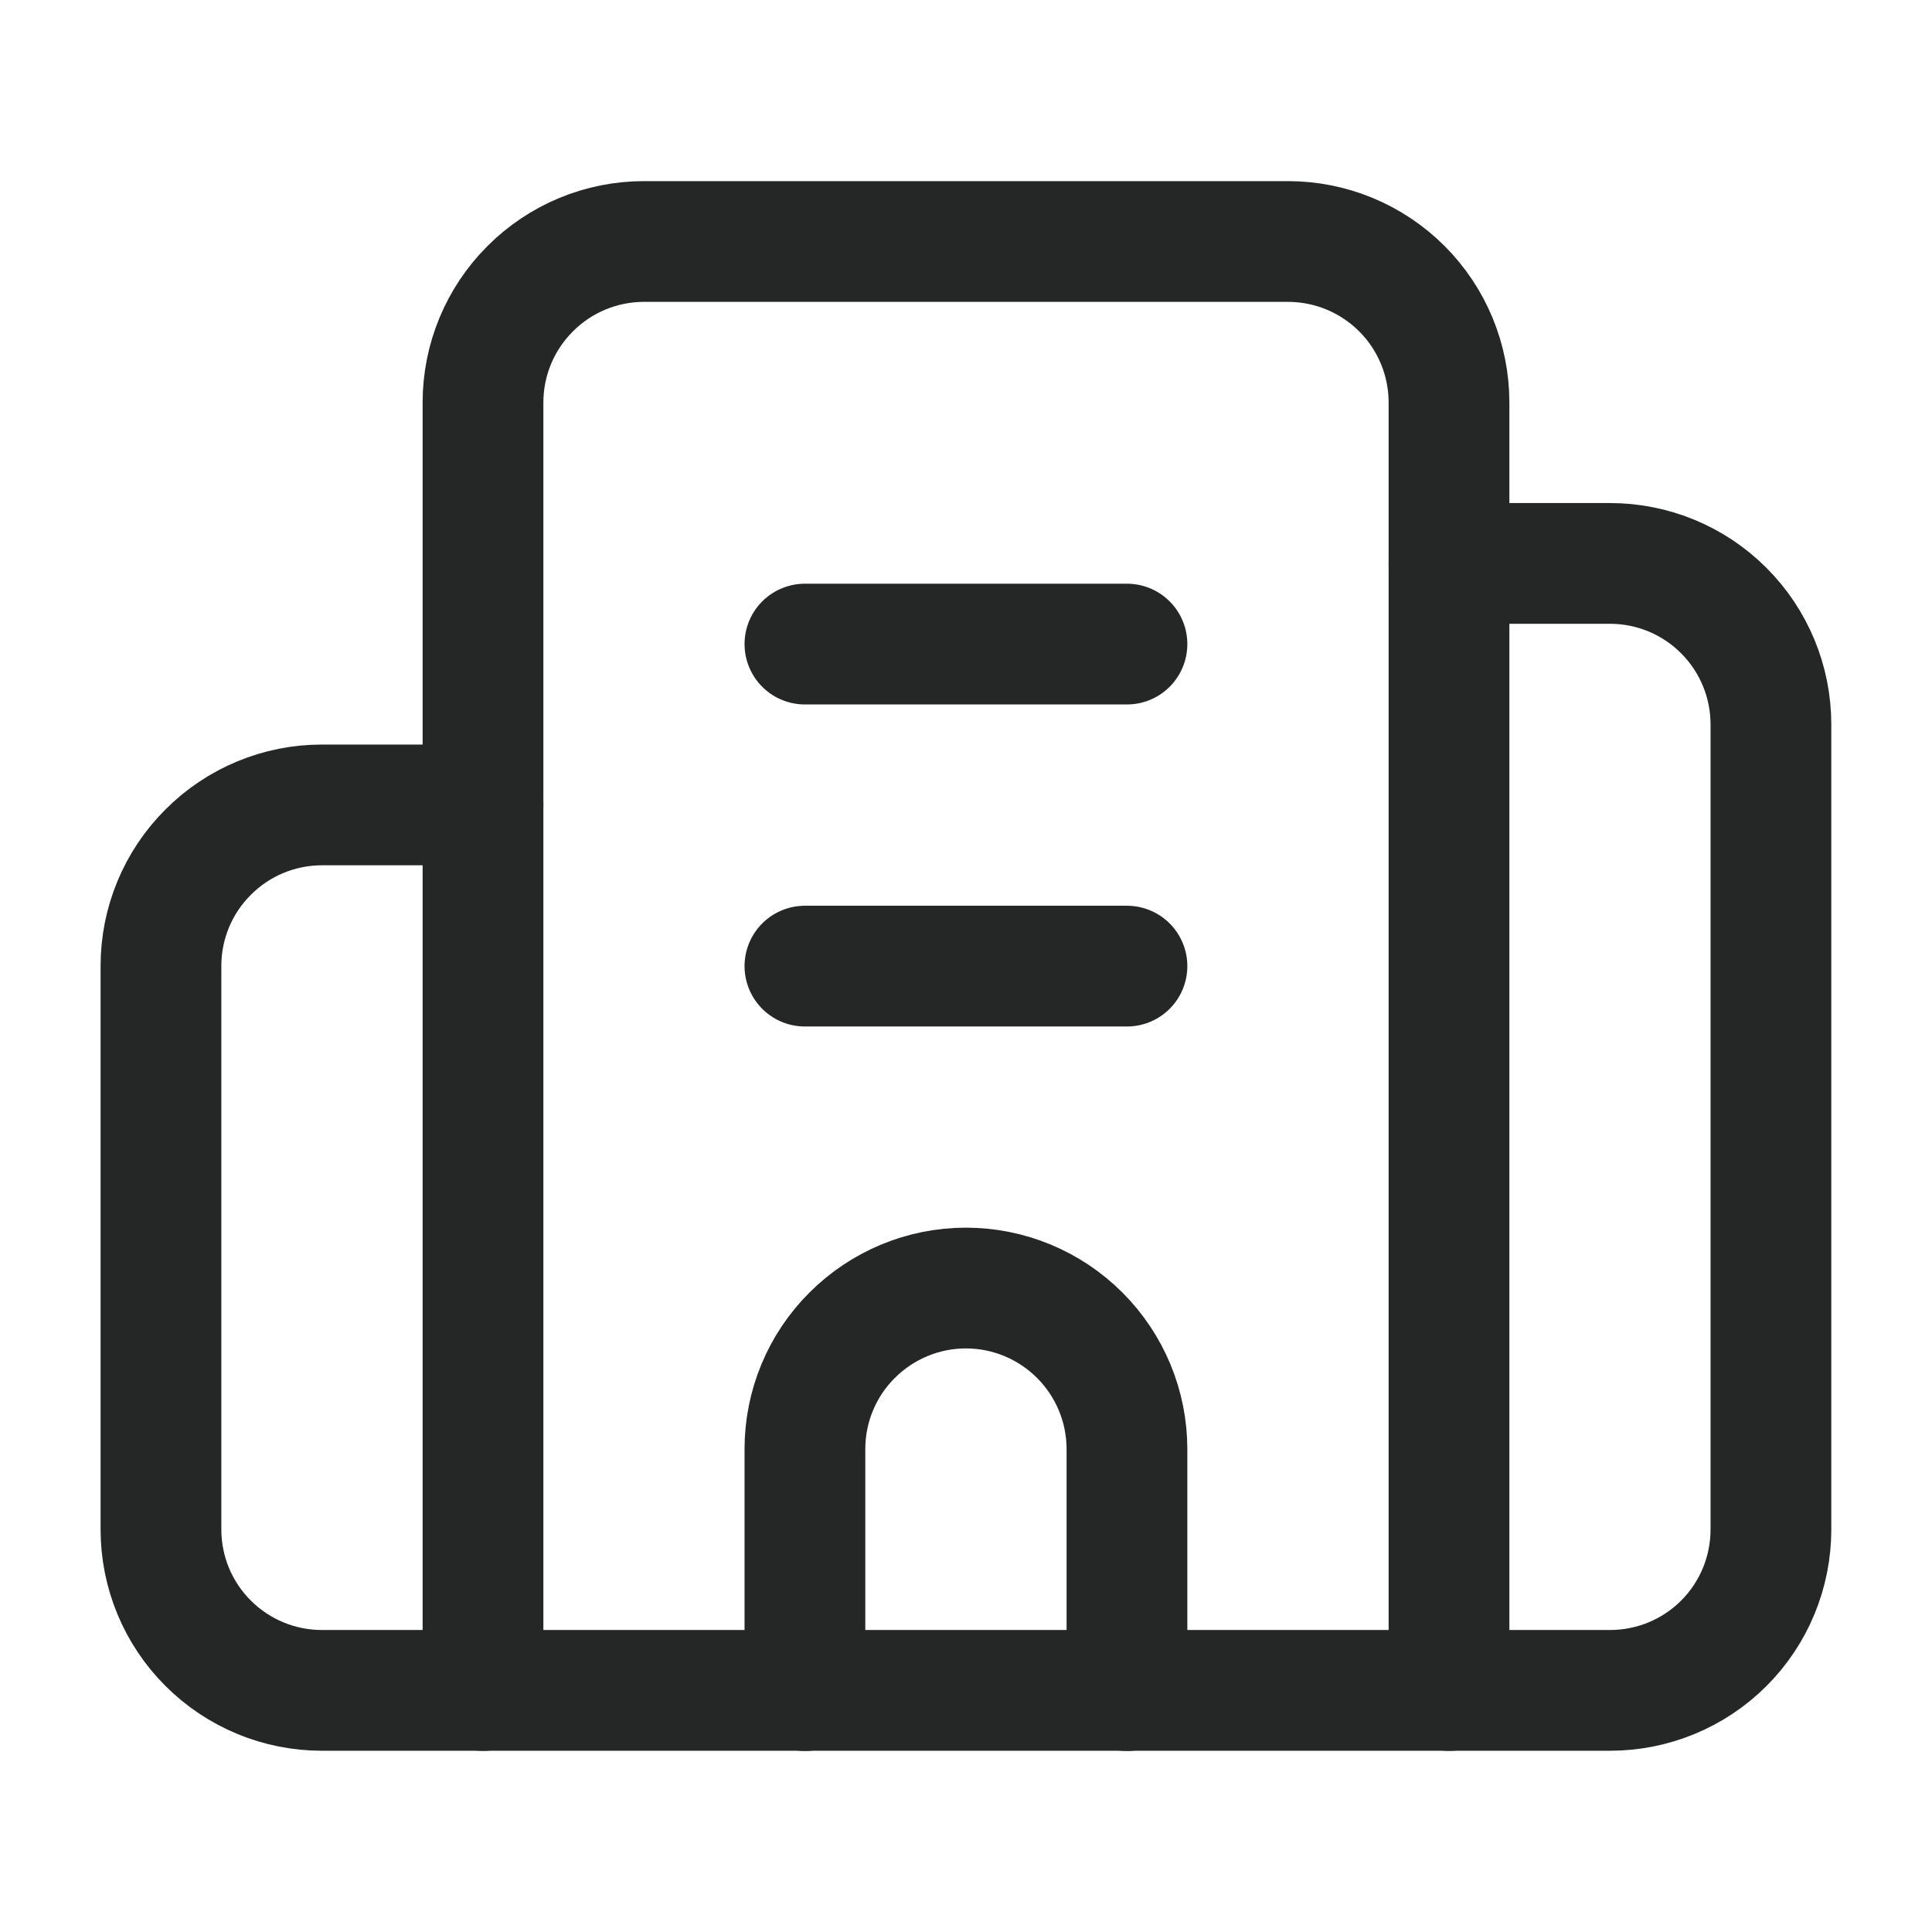
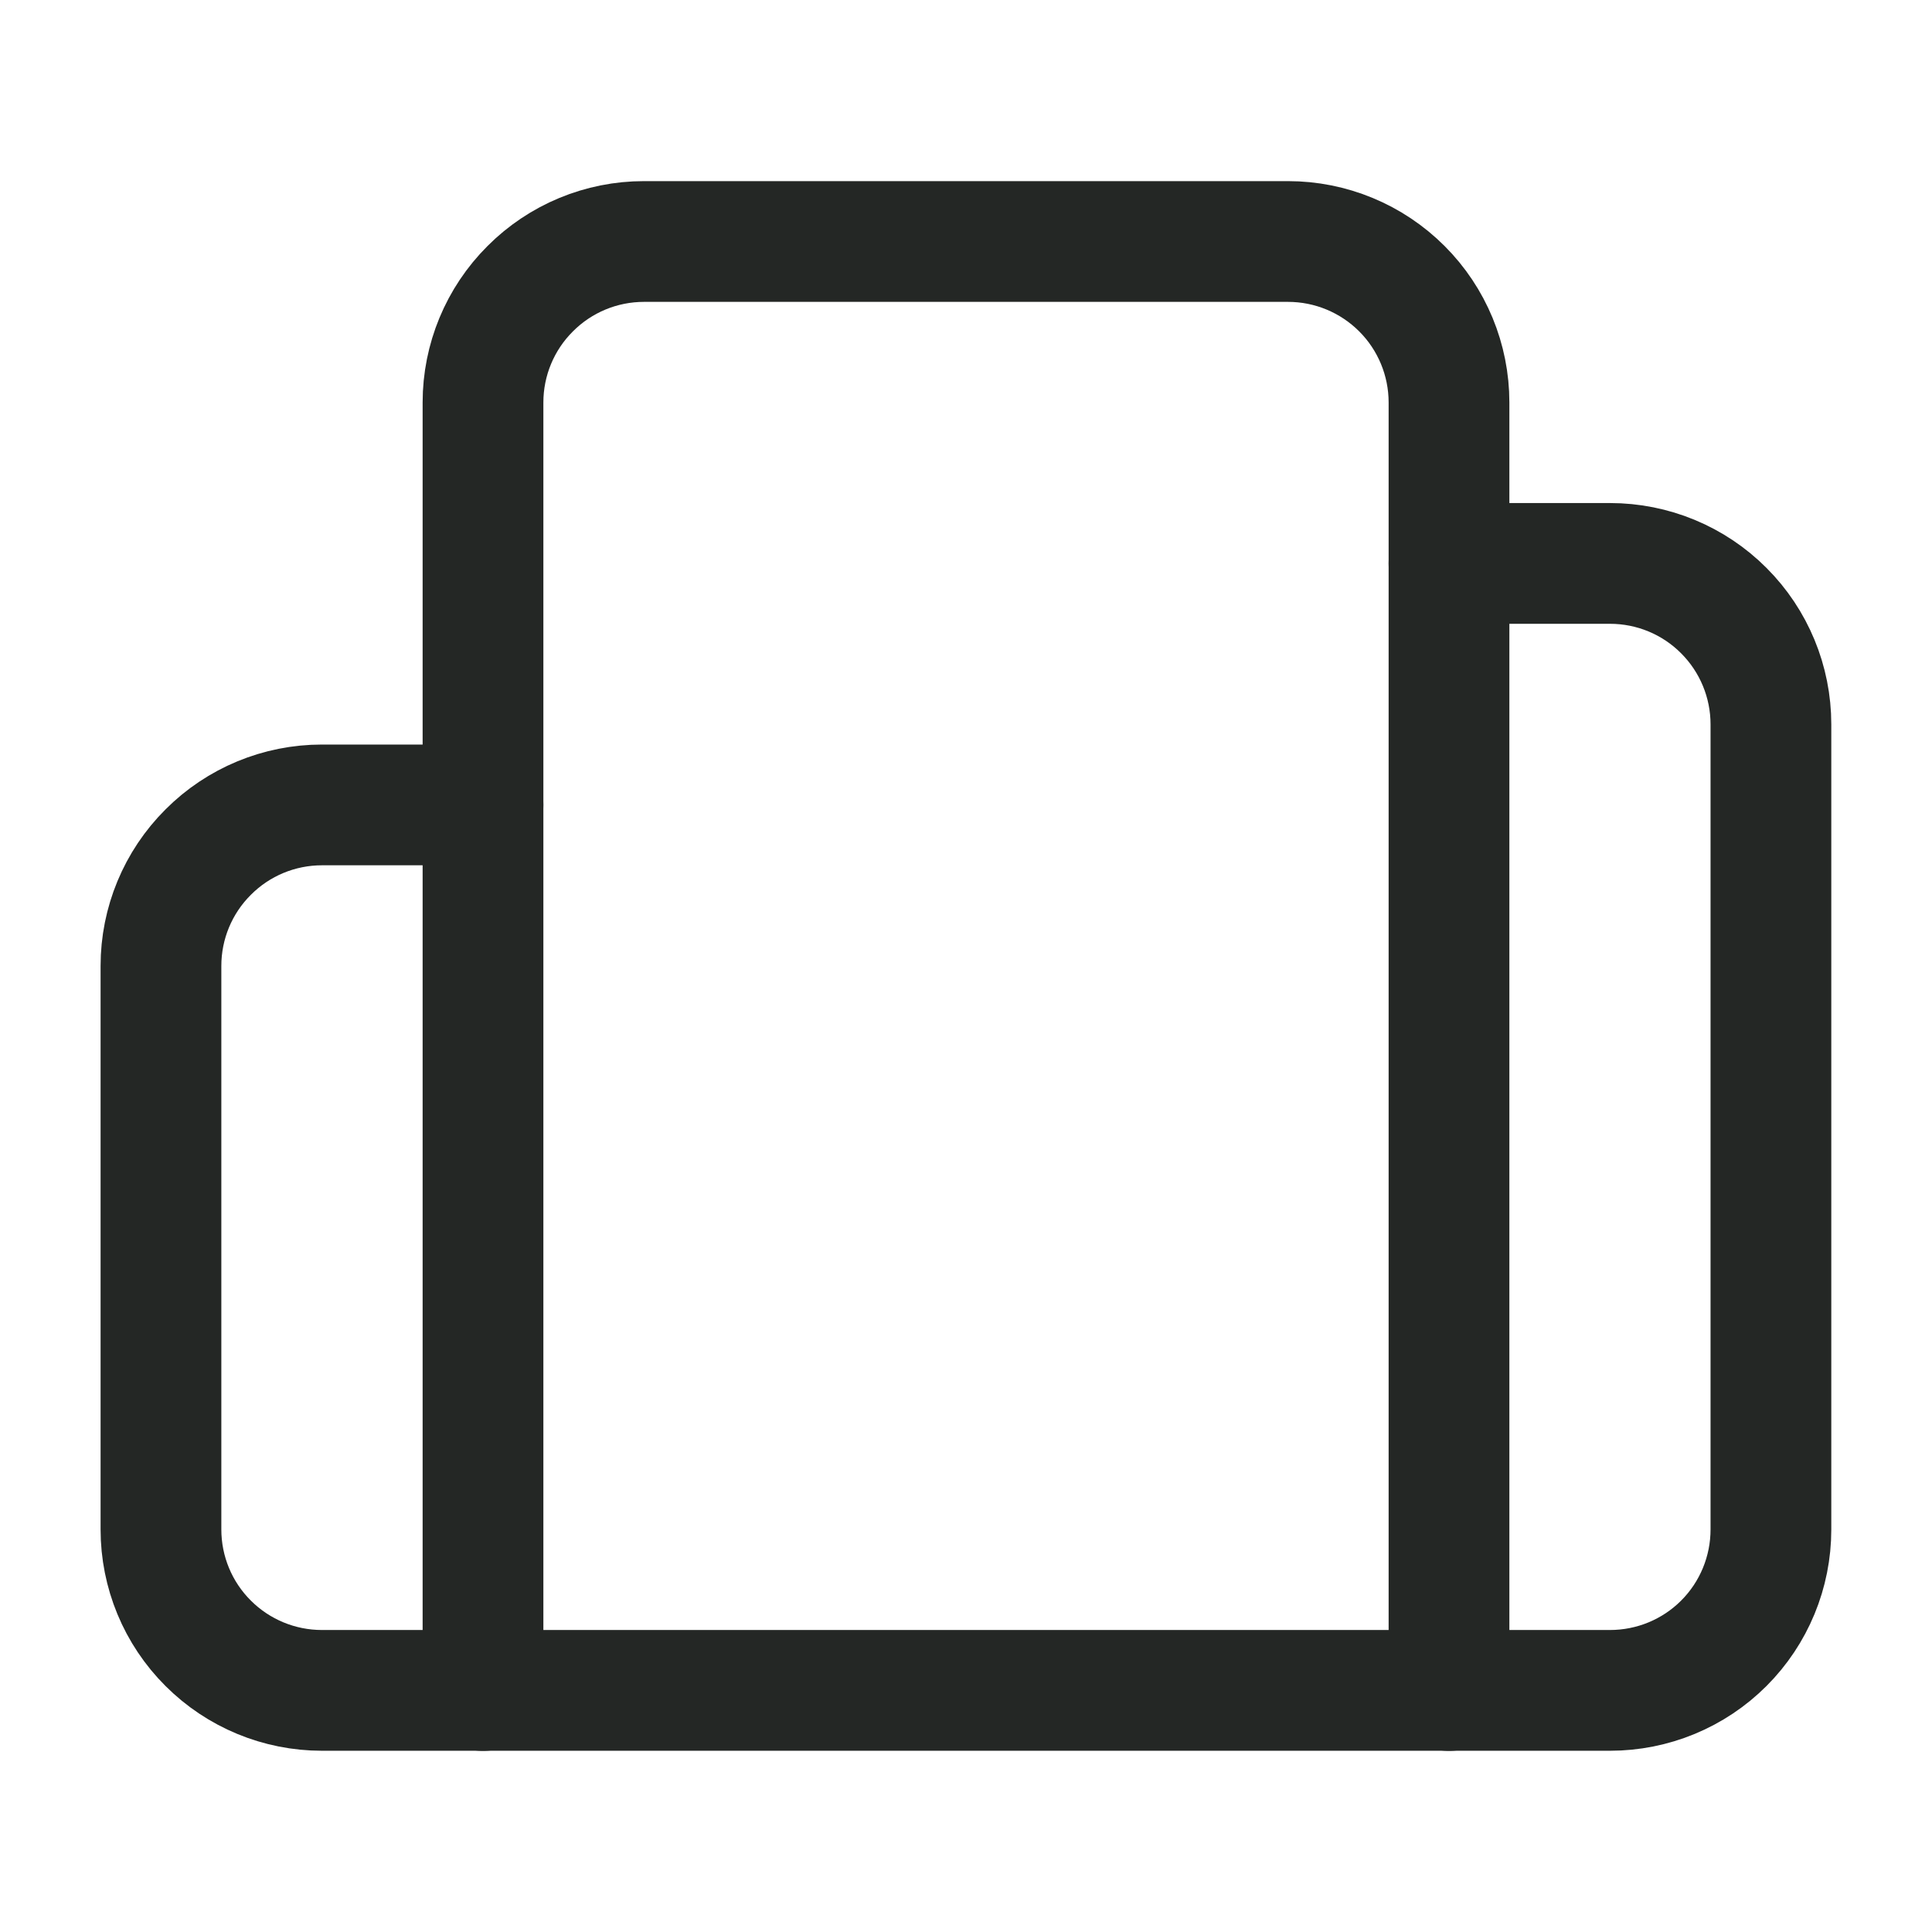
<svg xmlns="http://www.w3.org/2000/svg" width="16" height="16" viewBox="0 0 16 16" fill="none">
-   <path d="M6.666 8.001H9.333M6.666 5.334H9.333M9.333 14.001V12.001C9.333 11.647 9.192 11.308 8.942 11.058C8.692 10.808 8.353 10.667 7.999 10.667C7.646 10.667 7.307 10.808 7.057 11.058C6.806 11.308 6.666 11.647 6.666 12.001V14.001" stroke="#242725" stroke-linecap="round" stroke-linejoin="round" />
  <path d="M4 6.666H2.666C2.313 6.666 1.974 6.806 1.724 7.057C1.473 7.307 1.333 7.646 1.333 7.999V12.666C1.333 13.02 1.473 13.359 1.724 13.609C1.974 13.859 2.313 13.999 2.666 13.999H13.333C13.687 13.999 14.026 13.859 14.276 13.609C14.526 13.359 14.666 13.02 14.666 12.666V5.999C14.666 5.646 14.526 5.307 14.276 5.057C14.026 4.806 13.687 4.666 13.333 4.666H12" stroke="#242725" stroke-linecap="round" stroke-linejoin="round" />
  <path d="M4 14V3.333C4 2.98 4.14 2.641 4.391 2.391C4.641 2.14 4.98 2 5.333 2H10.667C11.02 2 11.359 2.14 11.61 2.391C11.86 2.641 12 2.98 12 3.333V14" stroke="#242725" stroke-linecap="round" stroke-linejoin="round" />
</svg>